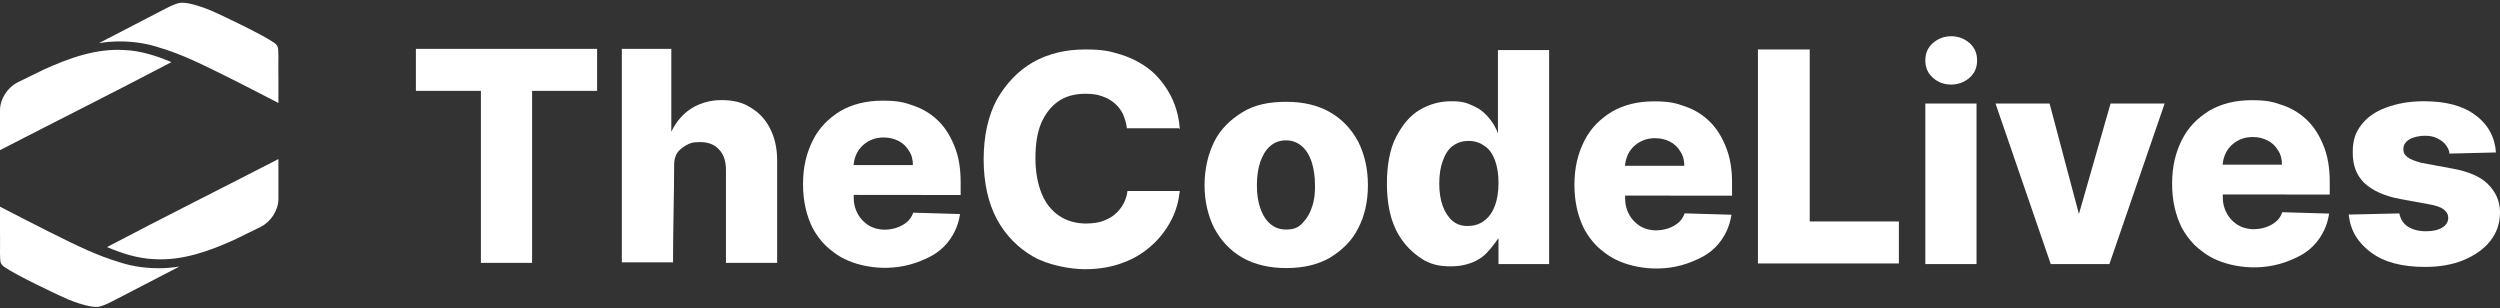
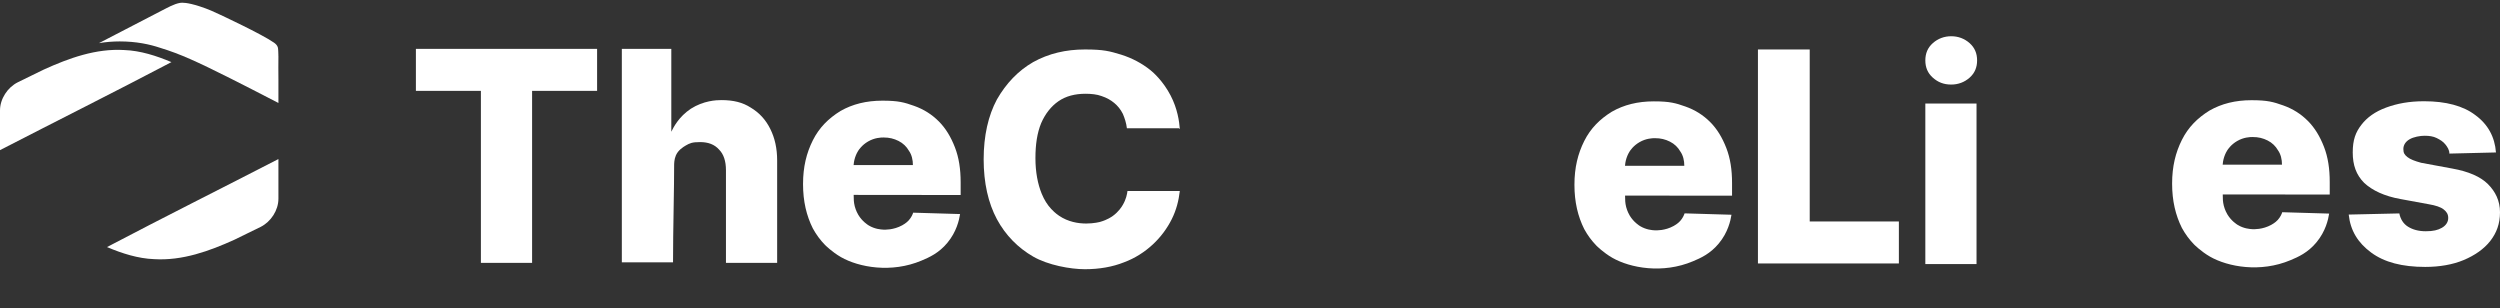
<svg xmlns="http://www.w3.org/2000/svg" id="Capa_1" data-name="Capa 1" viewBox="0 0 434.6 53.6">
  <rect x="0" y="0" width="434.6" height="53.6" fill="#333333" stroke="none" />
  <defs>
    <style>
      .cls-1 {
        fill: none;
      }

      .cls-2 {
        isolation: isolate;
      }

      .cls-3 {
        clip-path: url(#clippath-1);
      }

      .cls-4 {
        fill: #fff;
      }
    </style>
    <clipPath id="clippath-1">
      <rect class="cls-1" x="0" width="48.4" height="53.6" />
    </clipPath>
  </defs>
  <g>
    <g>
      <g id="layer-MC0">
        <g class="cls-3">
          <path id="path5" class="cls-4" d="M29.8,10.8C19.9,16,9.9,21,0,26.1v-6.9C0,17.2,1.3,15.2,3.1,14.3c1.5-.7,3-1.5,4.5-2.2,4.4-2,9.1-3.7,14-3.4,2.8.1,5.6,1,8.2,2.1" />
        </g>
      </g>
      <path id="path7" class="cls-4" d="M48.4,9.7c-.03,1.37,0,2.73,0,4.1v4.1c-3.3-1.7-6.2-3.2-8.4-4.3-5.8-2.9-8.6-4.2-12.2-5.3-1.8-.6-4.1-1.1-7-1.1-1.2,0-2.4.1-3.6.3,3.7-1.9,7.3-3.8,11-5.7,1-.5,2-1.1,3.1-1.3.34-.06,1.25-.09,3.4.6,1.56.5,2.59,1,3.49,1.42,0,0,7.26,3.37,9.45,4.9.28.2.54.44.65.79.05.15.06.33.08.69.03.48.02.8.02.8Z" />
    </g>
    <path id="path5-2" data-name="path5" class="cls-4" d="M18.6,42.95c9.9-5.2,19.9-10.2,29.8-15.3v6.9c0,2-1.3,4-3.1,4.9-1.5.7-3,1.5-4.5,2.2-4.4,2-9.1,3.7-14,3.4-2.8-.1-5.6-1-8.2-2.1" />
-     <path id="path7-2" data-name="path7" class="cls-4" d="M0,44.13C.03,42.76,0,41.39,0,40.03v-4.1c3.3,1.7,6.2,3.2,8.4,4.3,5.8,2.9,8.6,4.2,12.2,5.3,1.8.6,4.1,1.1,7,1.1,1.2,0,2.4-.1,3.6-.3-3.7,1.9-7.3,3.8-11,5.7-1,.5-2,1.1-3.1,1.3-.34.06-1.25.09-3.4-.6-1.56-.5-2.59-1-3.49-1.42,0,0-7.26-3.37-9.45-4.9-.28-.2-.54-.44-.65-.79-.05-.15-.06-.33-.08-.69-.03-.48-.02-.8-.02-.8Z" />
  </g>
  <g>
    <g>
      <g id="text">
        <g class="cls-2">
          <g class="cls-2">
            <path class="cls-4" d="M72.3,15.8v-7.3h31.5v7.3h-11.3v29.9h-8.9V15.8s-11.3,0-11.3,0Z" />
            <path class="cls-4" d="M117.2,27.5c0,6-.2,12.1-.2,18.1h-8.9V8.5h8.6v14.4c.4-.8,1.3-2.6,3.4-4,2.2-1.4,4.4-1.5,5.3-1.5,2.1,0,3.7.4,5.1,1.3,1.5.9,2.6,2.1,3.4,3.7.8,1.6,1.2,3.4,1.2,5.5v17.8h-8.9v-16.1c0-1.6-.4-2.8-1.2-3.6-.8-.9-1.9-1.3-3.3-1.3s-1.8.2-2.5.6c-.5.3-1.3.8-1.7,1.7-.3.7-.3,1.4-.3,1.8v-1.3Z" />
            <path class="cls-4" d="M205,22.3h-9.1c-.1-.9-.4-1.8-.7-2.5-.4-.8-.9-1.4-1.5-1.9s-1.3-.9-2.2-1.2c-.8-.3-1.8-.4-2.8-.4-1.8,0-3.4.4-4.7,1.3-1.3.9-2.3,2.2-3,3.8-.7,1.7-1,3.7-1,6.1s.4,4.5,1.1,6.2c.43,1.04.97,1.9,1.63,2.61.23.25.71.74,1.37,1.19,3.17,2.16,7.02,1.11,7.19,1.06,1.22-.35,1.97-.88,2.15-1.01,1-.72,1.54-1.56,1.76-1.95.56-.96.74-1.86.8-2.4h9.1c-.2,1.7-.6,3.3-1.4,4.9-.8,1.6-1.9,3.1-3.3,4.4-1.4,1.3-3.1,2.4-5,3.1-2,.8-4.3,1.2-6.8,1.2s-6.4-.7-9-2.2-4.8-3.7-6.3-6.5-2.3-6.3-2.3-10.4.8-7.6,2.3-10.4c1.6-2.8,3.7-5,6.3-6.5,2.7-1.5,5.7-2.2,9-2.2s4.3.3,6.3.9c1.9.6,3.6,1.5,5.1,2.7.5.4,2.2,1.9,3.5,4.4,1.2,2.3,1.5,4.5,1.6,5.8h-.1v-.1Z" />
-             <path class="cls-4" d="M223.6,46.6c-2.9,0-5.5-.6-7.6-1.8s-3.7-2.9-4.9-5.1c-1.1-2.2-1.7-4.7-1.7-7.5s.6-5.4,1.7-7.6c1.1-2.2,2.8-3.8,4.9-5.1s4.6-1.8,7.6-1.8,5.5.6,7.6,1.8,3.7,2.9,4.9,5.1c1.1,2.2,1.7,4.7,1.7,7.6s-.6,5.4-1.7,7.5c-1.1,2.2-2.8,3.8-4.9,5.1-2.1,1.2-4.6,1.8-7.6,1.8ZM223.6,39.9c.4,0,1.3,0,2.1-.5.6-.4.9-.8,1.3-1.3.3-.4.7-1,1-1.9.6-1.6.6-3,.6-4,0-1.5-.2-2.9-.6-4.1-.4-1.2-1-2.1-1.7-2.7s-1.6-1-2.7-1-2,.3-2.8,1-1.3,1.6-1.7,2.7c-.4,1.2-.6,2.5-.6,4.1s.2,2.9.6,4c.4,1.2,1,2.1,1.7,2.7.8.7,1.7,1,2.8,1h0Z" />
-             <path class="cls-4" d="M246.6,44.6c-.4-.3-2.6-1.8-4-4.8-1-2.1-1.5-4.8-1.5-7.9s.5-6,1.6-8.1,2.4-3.7,4.1-4.7c1.7-1,3.5-1.5,5.5-1.5s2.7.3,3.8.8c.22.1.48.23.78.4,0,0,.22.13.43.27,1.41.96,2.39,2.63,2.39,2.63.2.35.47.85.7,1.5v-14.5h8.9v37.2h-8.8v-4.5s-1.2,1.7-1.9,2.4c-.7.8-1.6,1.4-2.6,1.8-1.5.6-2.8.7-3.7.7s-2.4,0-4-.7c-.7-.3-1.3-.7-1.7-1h0ZM257.75,38.56c.15-.1.27-.2.35-.26.8-.6,1.4-1.5,1.8-2.6s.6-2.4.6-3.9-.2-2.8-.6-3.9-1-2-1.8-2.5c-.8-.6-1.7-.9-2.8-.9s-2,.3-2.8.9-1.3,1.5-1.7,2.6-.6,2.4-.6,3.9.2,2.8.6,3.9c.4,1.1,1,2,1.7,2.6.15.13.49.39,1,.6.61.25,1.12.27,1.47.28.41.01,1.64.04,2.78-.72Z" />
            <path class="cls-4" d="M305.6,45.9V8.6h9v29.9h15.5v7.3h-24.5v.1Z" />
            <path class="cls-4" d="M339.2,14.7c-1.3,0-2.3-.4-3.2-1.2-.9-.8-1.3-1.8-1.3-3s.4-2.2,1.3-3,2-1.2,3.2-1.2,2.3.4,3.2,1.2c.9.8,1.3,1.8,1.3,3s-.4,2.2-1.3,3-2,1.2-3.2,1.2ZM334.7,45.9v-27.9h8.9v27.9h-8.9Z" />
-             <path class="cls-4" d="M376.3,18l-9.6,27.9h-10.2l-9.6-27.9h9.4l5.1,19.2,5.5-19.2h9.4Z" />
            <path class="cls-4" d="M434,26.5l-8.2.2c0-.6-.3-1.1-.7-1.6-.4-.5-.9-.8-1.5-1.1s-1.3-.4-2.1-.4-1.9.2-2.6.6-1.1,1-1.1,1.7.2,1,.7,1.4,1.3.7,2.4,1l5.4,1c2.8.5,4.9,1.4,6.2,2.7s2.1,2.9,2.1,4.9-.6,3.6-1.7,5-2.7,2.5-4.6,3.3-4.2,1.2-6.7,1.2c-4,0-7.1-.8-9.4-2.5s-3.6-3.8-3.9-6.6l8.8-.2c.2,1,.7,1.8,1.5,2.3s1.8.8,3.1.8,2.1-.2,2.8-.6c.7-.4,1.1-1,1.1-1.7s-.3-1.1-.8-1.5-1.4-.7-2.6-.9l-4.9-.9c-2.8-.5-4.9-1.5-6.3-2.8-1.4-1.4-2-3.1-2-5.3s.5-3.5,1.5-4.8,2.4-2.3,4.3-3,4-1.1,6.6-1.1c3.8,0,6.8.8,8.9,2.4,2.2,1.6,3.4,3.8,3.6,6.5h.1Z" />
          </g>
        </g>
      </g>
      <path class="cls-4" d="M146.2,44.7c-1.59-.91-2.78-2.12-2.78-2.12-.81-.83-1.52-1.78-2.12-2.88-1.1-2.2-1.7-4.7-1.7-7.7s.6-5.4,1.7-7.6c1.1-2.2,2.7-3.8,4.8-5.1,2.1-1.2,4.5-1.8,7.3-1.8s3.8.3,5.5.9c1.7.6,3.1,1.5,4.3,2.7,1.2,1.2,2.1,2.7,2.8,4.5s1,3.8,1,6.1v2.2c-6.23,0-12.45-.01-18.68-.02-.02-1.73-.05-3.45-.07-5.18,3.48,0,6.96,0,10.45,0,0-.9-.2-1.8-.7-2.5-.4-.7-1-1.3-1.8-1.7s-1.6-.6-2.6-.6c-.46,0-1.55.03-2.7.7-1.05.61-1.58,1.41-1.72,1.63-.08.12-.33.54-.53,1.14-.19.59-.24,1.07-.26,1.33-.14,1.7-.04,3.1.02,5.44,0,.45,0,1,.18,1.72.2.76.51,1.31.63,1.51.69,1.13,1.61,1.7,1.8,1.82,1.06.63,2.05.7,2.55.73.24.01,1.76.08,3.28-.76.67-.37,1.01-.73,1.12-.85.45-.5.67-1.01.78-1.34,2.72.08,5.43.16,8.15.24-.16,1.03-.61,3.08-2.2,4.99-1.49,1.81-3.21,2.56-4.5,3.1-5.25,2.22-10.9,1.17-14-.6Z" />
    </g>
    <path class="cls-4" d="M280.3,44.82c-1.59-.91-2.78-2.12-2.78-2.12-.81-.83-1.52-1.78-2.12-2.88-1.1-2.2-1.7-4.7-1.7-7.7s.6-5.4,1.7-7.6c1.1-2.2,2.7-3.8,4.8-5.1,2.1-1.2,4.5-1.8,7.3-1.8s3.8.3,5.5.9c1.7.6,3.1,1.5,4.3,2.7,1.2,1.2,2.1,2.7,2.8,4.5s1,3.8,1,6.1v2.2c-6.23,0-12.45-.01-18.68-.02-.02-1.73-.05-3.45-.07-5.18,3.48,0,6.96,0,10.45,0,0-.9-.2-1.8-.7-2.5-.4-.7-1-1.3-1.8-1.7s-1.6-.6-2.6-.6c-.46,0-1.55.03-2.7.7-1.05.61-1.58,1.41-1.72,1.63-.08.12-.33.54-.53,1.14-.19.59-.24,1.07-.26,1.33-.14,1.7-.04,3.1.02,5.44,0,.45,0,1,.18,1.72.2.76.51,1.31.63,1.51.69,1.13,1.61,1.7,1.8,1.82,1.06.63,2.05.7,2.55.73.24.01,1.76.08,3.28-.76.67-.37,1.01-.73,1.12-.85.45-.5.67-1.01.78-1.34,2.72.08,5.43.16,8.15.24-.16,1.03-.61,3.08-2.2,4.99-1.49,1.81-3.21,2.56-4.5,3.1-5.25,2.22-10.9,1.17-14-.6Z" />
    <path class="cls-4" d="M384.2,44.62c-1.59-.91-2.78-2.12-2.78-2.12-.81-.83-1.52-1.78-2.12-2.88-1.1-2.2-1.7-4.7-1.7-7.7s.6-5.4,1.7-7.6c1.1-2.2,2.7-3.8,4.8-5.1,2.1-1.2,4.5-1.8,7.3-1.8s3.8.3,5.5.9c1.7.6,3.1,1.5,4.3,2.7,1.2,1.2,2.1,2.7,2.8,4.5s1,3.8,1,6.1v2.2c-6.23,0-12.45-.01-18.68-.02-.02-1.73-.05-3.45-.07-5.18,3.48,0,6.96,0,10.45,0,0-.9-.2-1.8-.7-2.5-.4-.7-1-1.3-1.8-1.7s-1.6-.6-2.6-.6c-.46,0-1.55.03-2.7.7-1.05.61-1.58,1.41-1.72,1.63-.08.12-.33.54-.53,1.14-.19.59-.24,1.07-.26,1.33-.14,1.7-.04,3.1.02,5.44,0,.45,0,1,.18,1.72.2.76.51,1.31.63,1.51.69,1.13,1.61,1.7,1.8,1.82,1.06.63,2.05.7,2.55.73.24.01,1.76.08,3.28-.76.67-.37,1.01-.73,1.12-.85.45-.5.67-1.01.78-1.34,2.72.08,5.43.16,8.15.24-.16,1.03-.61,3.08-2.2,4.99-1.49,1.81-3.21,2.56-4.5,3.1-5.25,2.22-10.9,1.17-14-.6Z" />
  </g>
</svg>